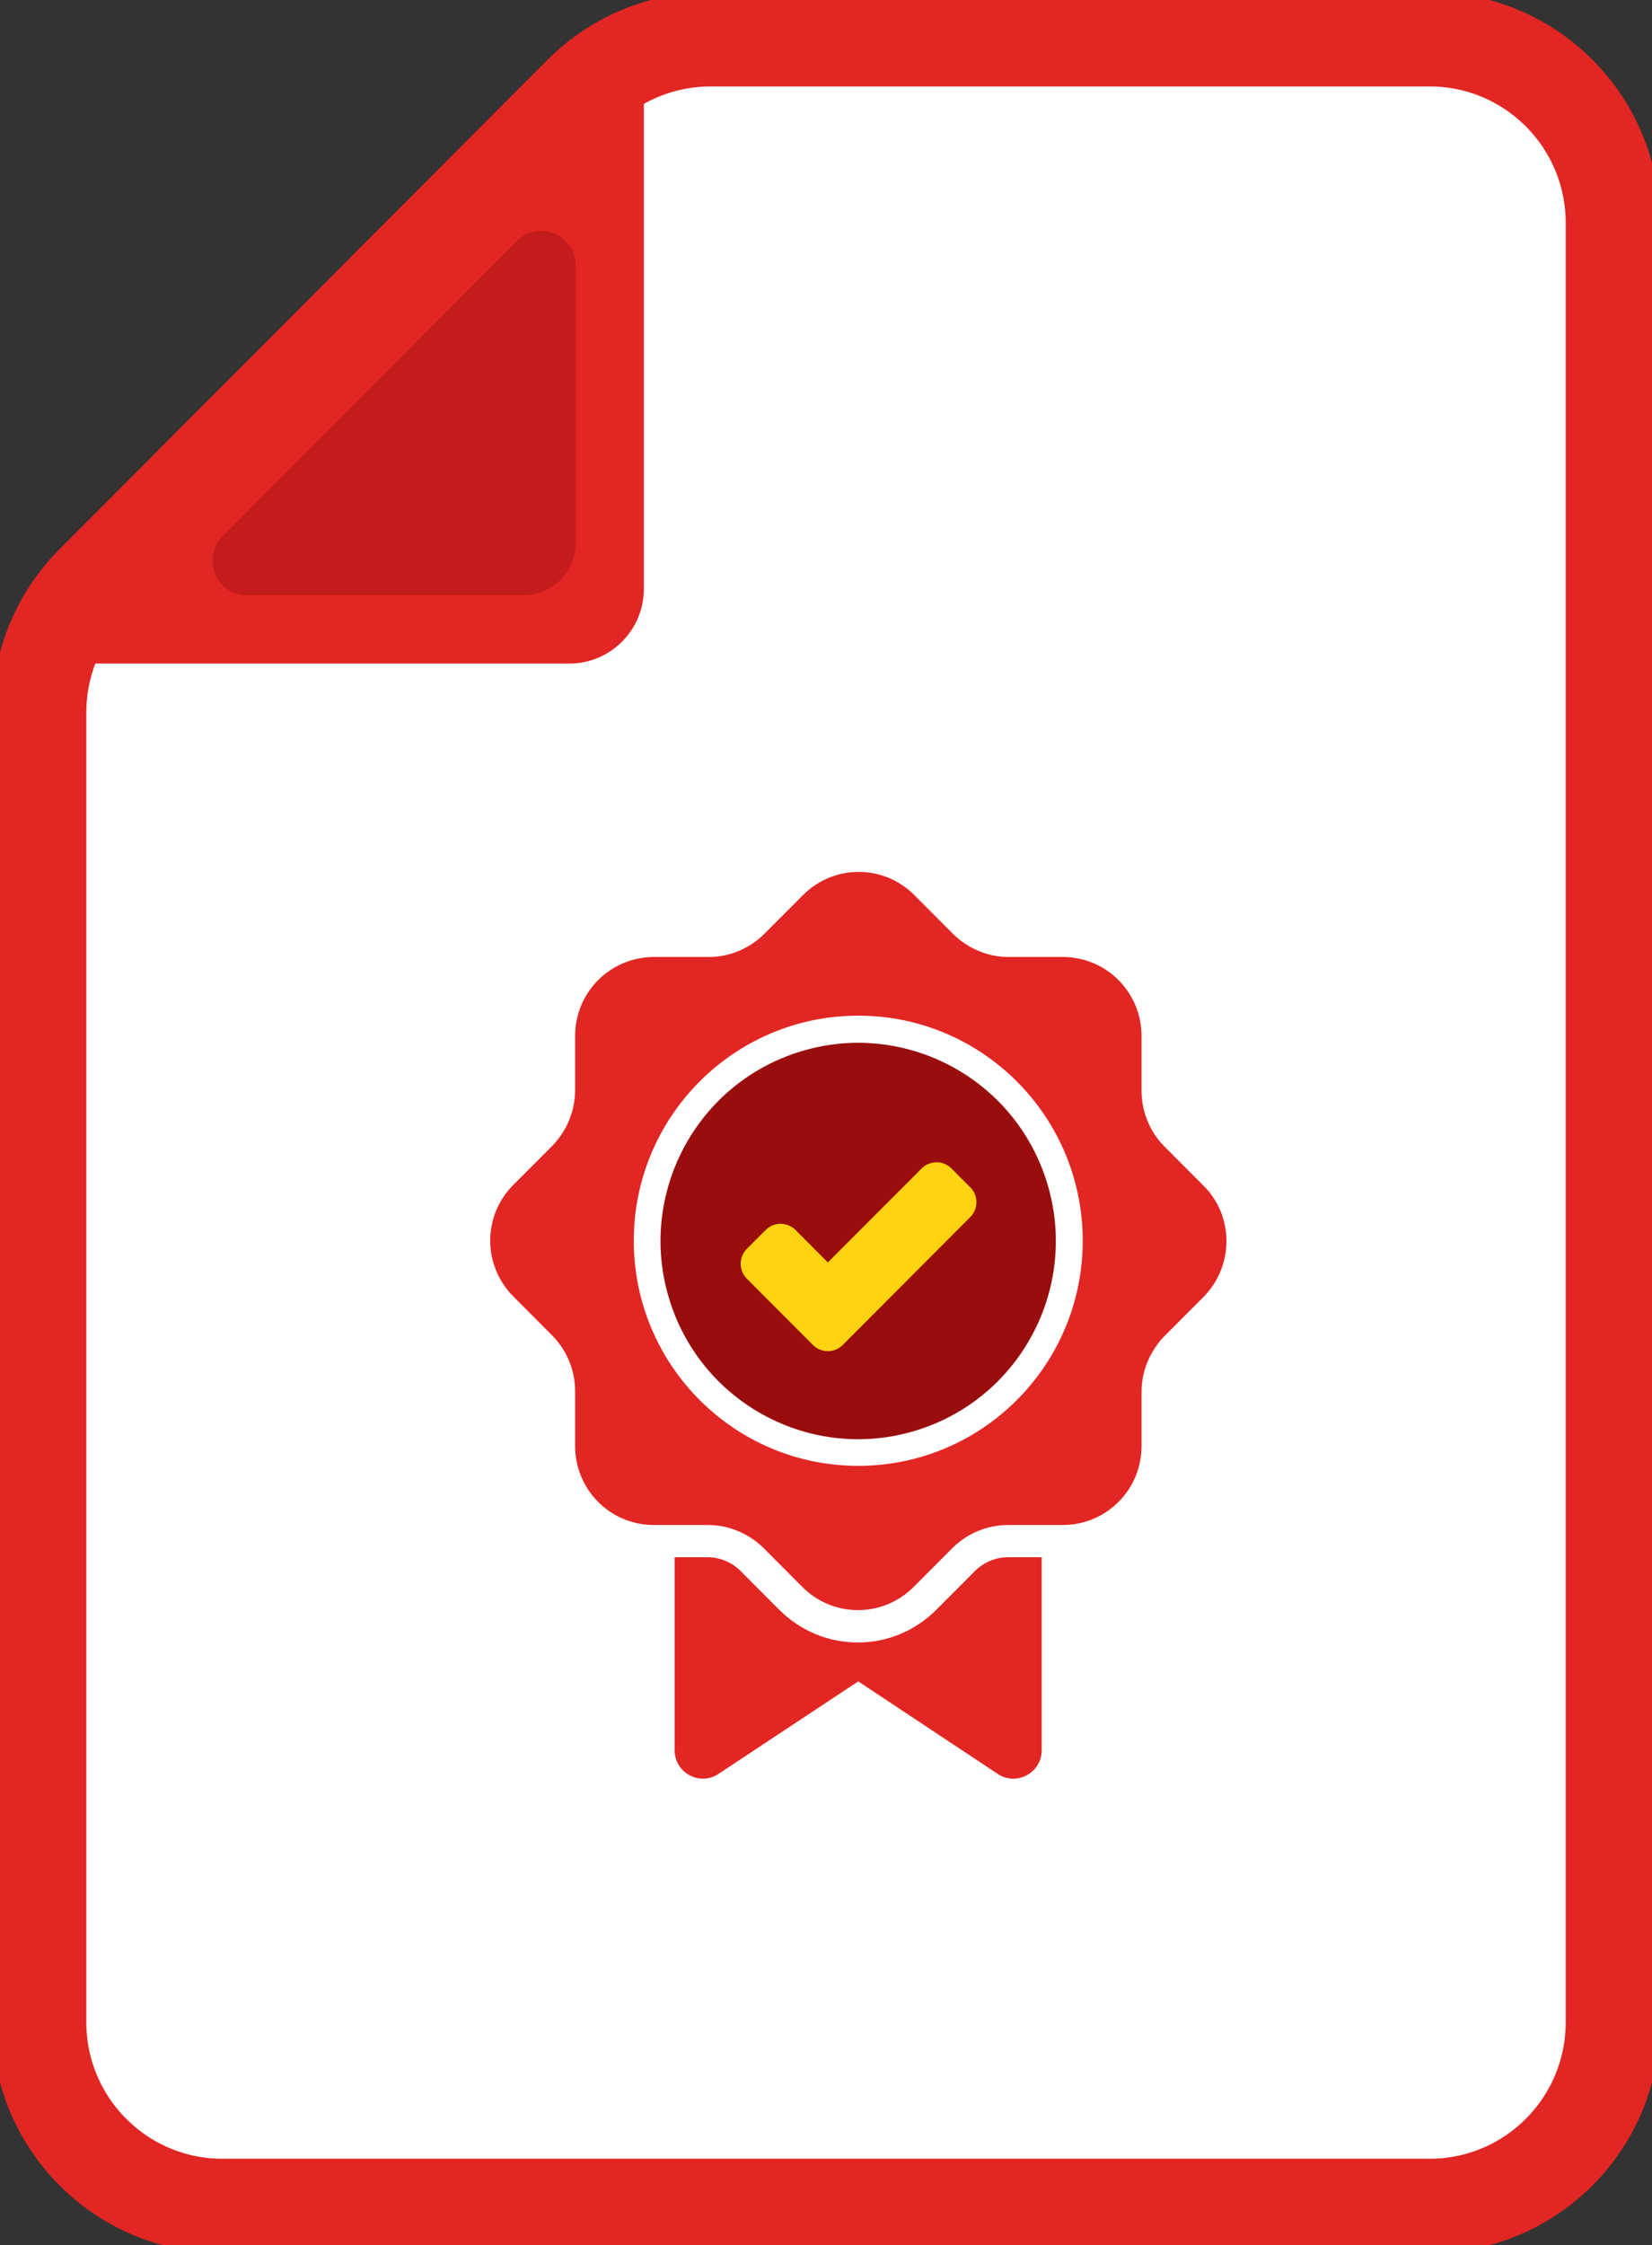
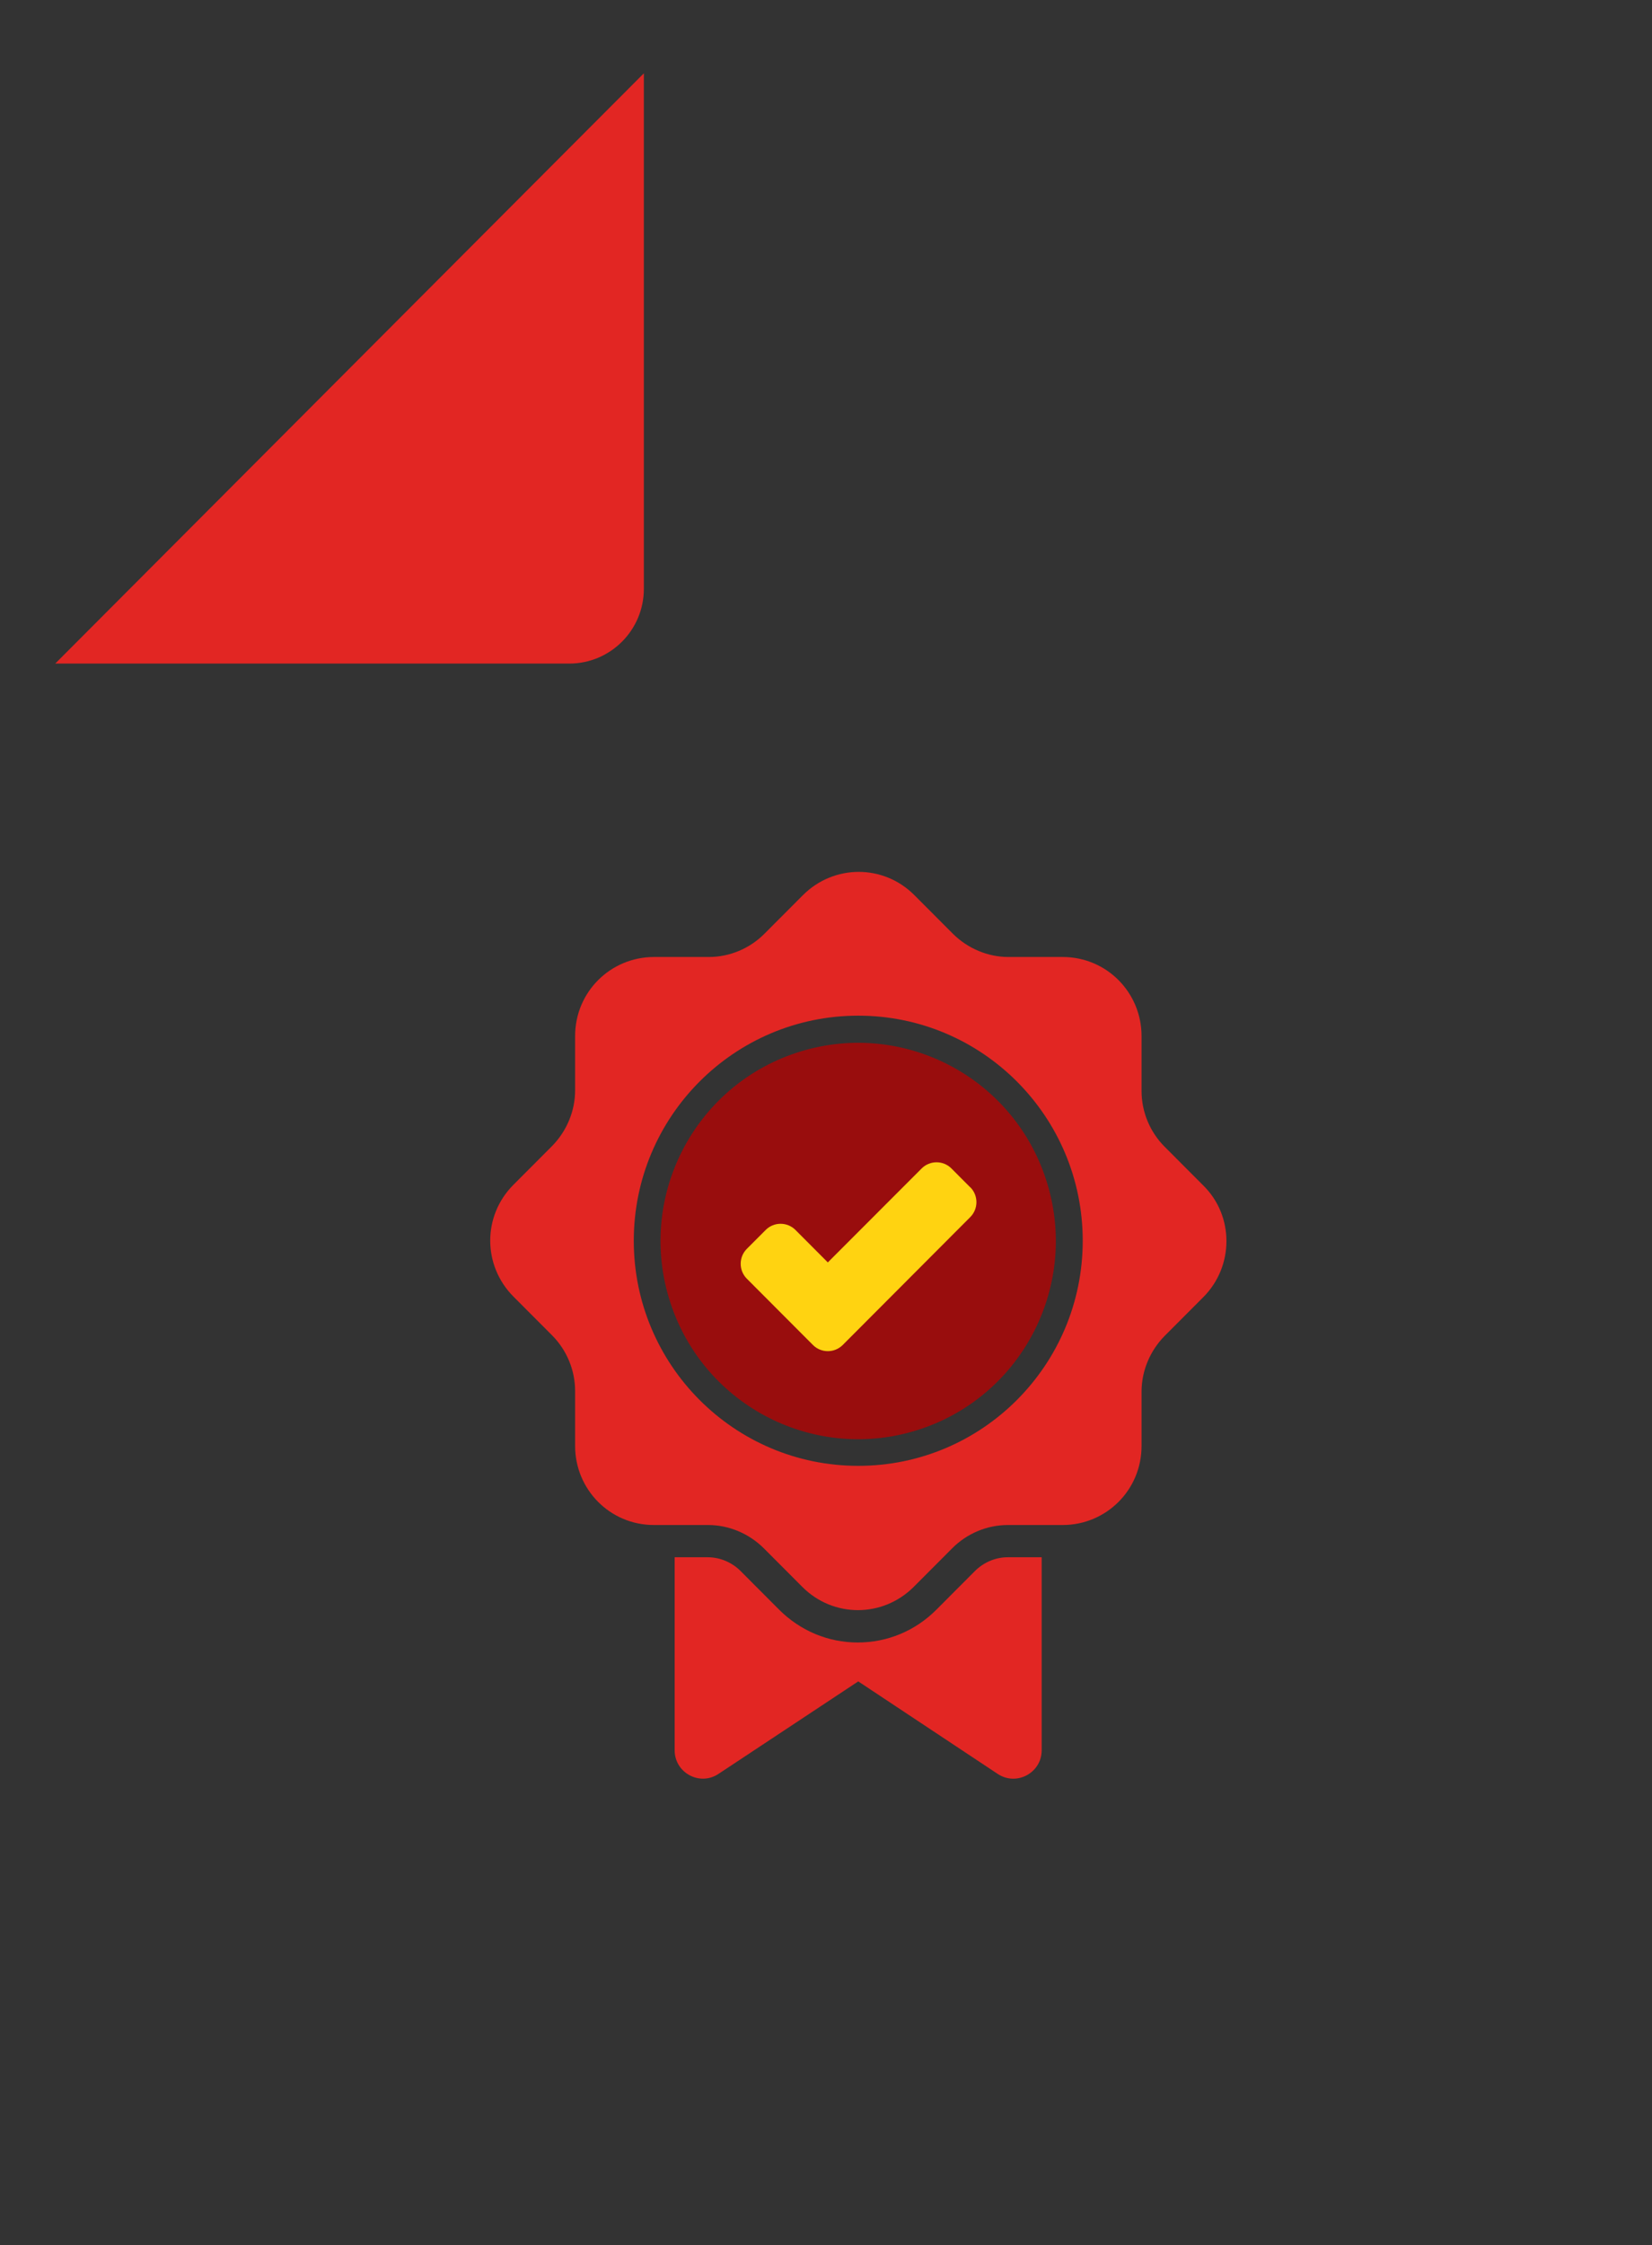
<svg xmlns="http://www.w3.org/2000/svg" width="148" height="201" viewBox="0 0 148 201" fill="none">
  <rect x="0" y="0" width="148" height="201" fill="#333333" stroke="none" />
  <g clip-path="url(#clip0_6734_18182)">
-     <path d="M144.49 19.96V181.041C144.49 190.121 137.144 197.482 128.081 197.482H19.92C10.858 197.482 3.512 190.121 3.512 181.041V63.775C3.512 59.415 5.24 55.233 8.318 52.149L30.181 30.242L52.041 8.335C55.118 5.251 59.292 3.519 63.644 3.519H128.081C137.144 3.519 144.49 10.88 144.49 19.96Z" fill="white" stroke="#E22623" stroke-width="8.442" stroke-miterlimit="10" />
-     <path d="M4.949 59.407L31.314 32.985L57.682 6.563L57.682 52.71C57.682 56.409 54.69 59.407 50.999 59.407L4.949 59.407Z" fill="#E22623" />
-     <path d="M22.136 53.289C19.377 53.289 17.996 49.947 19.946 47.993L33.119 34.792L46.293 21.591C48.244 19.636 51.579 21.02 51.579 23.785L51.579 48.601C51.579 51.19 49.484 53.289 46.9 53.289L22.136 53.289Z" fill="#C41C1C" />
+     <path d="M4.949 59.407L31.314 32.985L57.682 6.563L57.682 52.71C57.682 56.409 54.69 59.407 50.999 59.407L4.949 59.407" fill="#E22623" />
    <path d="M82.399 127.96C91.69 124.907 96.752 114.885 93.705 105.575C90.658 96.265 80.657 91.193 71.366 94.246C62.075 97.299 57.013 107.321 60.06 116.63C63.106 125.94 73.108 131.013 82.399 127.96Z" fill="#990D0D" />
    <path d="M86.925 106.298L85.237 104.606C84.503 103.871 83.304 103.871 82.57 104.606L74.164 113.018L71.264 110.112C70.53 109.376 69.331 109.376 68.597 110.112L66.908 111.804C66.174 112.539 66.174 113.741 66.908 114.476L72.83 120.411C73.564 121.146 74.763 121.146 75.498 120.411L86.926 108.959C87.66 108.223 87.66 107.022 86.926 106.286L86.925 106.298Z" fill="#FFD311" />
    <path d="M107.801 106.132L104.341 102.665C103.023 101.345 102.27 99.546 102.27 97.674V92.756C102.27 88.868 99.157 85.676 95.205 85.676H90.354C88.487 85.676 86.691 84.907 85.374 83.601L81.913 80.134C79.148 77.363 74.718 77.363 71.938 80.134L68.477 83.601C67.159 84.922 65.364 85.676 63.496 85.676H58.588C54.708 85.676 51.523 88.795 51.523 92.756V97.616C51.523 99.488 50.755 101.287 49.452 102.607L45.992 106.074C43.227 108.845 43.227 113.285 45.992 116.071L49.452 119.538C50.77 120.858 51.523 122.657 51.523 124.529V129.447C51.523 133.335 54.636 136.527 58.588 136.527H63.439C65.306 136.527 67.102 137.296 68.419 138.601L71.88 142.069C74.645 144.84 79.075 144.84 81.856 142.069L85.316 138.601C86.633 137.281 88.429 136.527 90.296 136.527H95.205C99.085 136.527 102.27 133.408 102.27 129.447V124.587C102.27 122.715 103.038 120.916 104.341 119.596L107.801 116.129C110.566 113.358 110.566 108.846 107.801 106.132ZM76.89 131.231C65.785 131.231 56.779 122.207 56.779 111.079C56.779 99.952 65.785 90.928 76.89 90.928C87.995 90.928 97 99.952 97 111.079C97 122.207 87.995 131.231 76.89 131.231Z" fill="#E22623" />
    <path d="M90.282 139.414C89.196 139.414 88.124 139.864 87.343 140.647L83.882 144.115C82 146.001 79.495 147.045 76.846 147.045C74.196 147.045 71.706 146.001 69.809 144.115L66.349 140.647C65.567 139.864 64.495 139.414 63.41 139.414H60.441V156.693C60.441 158.709 62.686 159.928 64.365 158.811L76.889 150.527L89.384 158.811C91.063 159.928 93.322 158.724 93.322 156.693V139.414H90.267H90.282Z" fill="#E22623" />
  </g>
  <defs>
    <clipPath id="clip0_6734_18182">
      <rect width="148" height="201" fill="white" />
    </clipPath>
  </defs>
</svg>